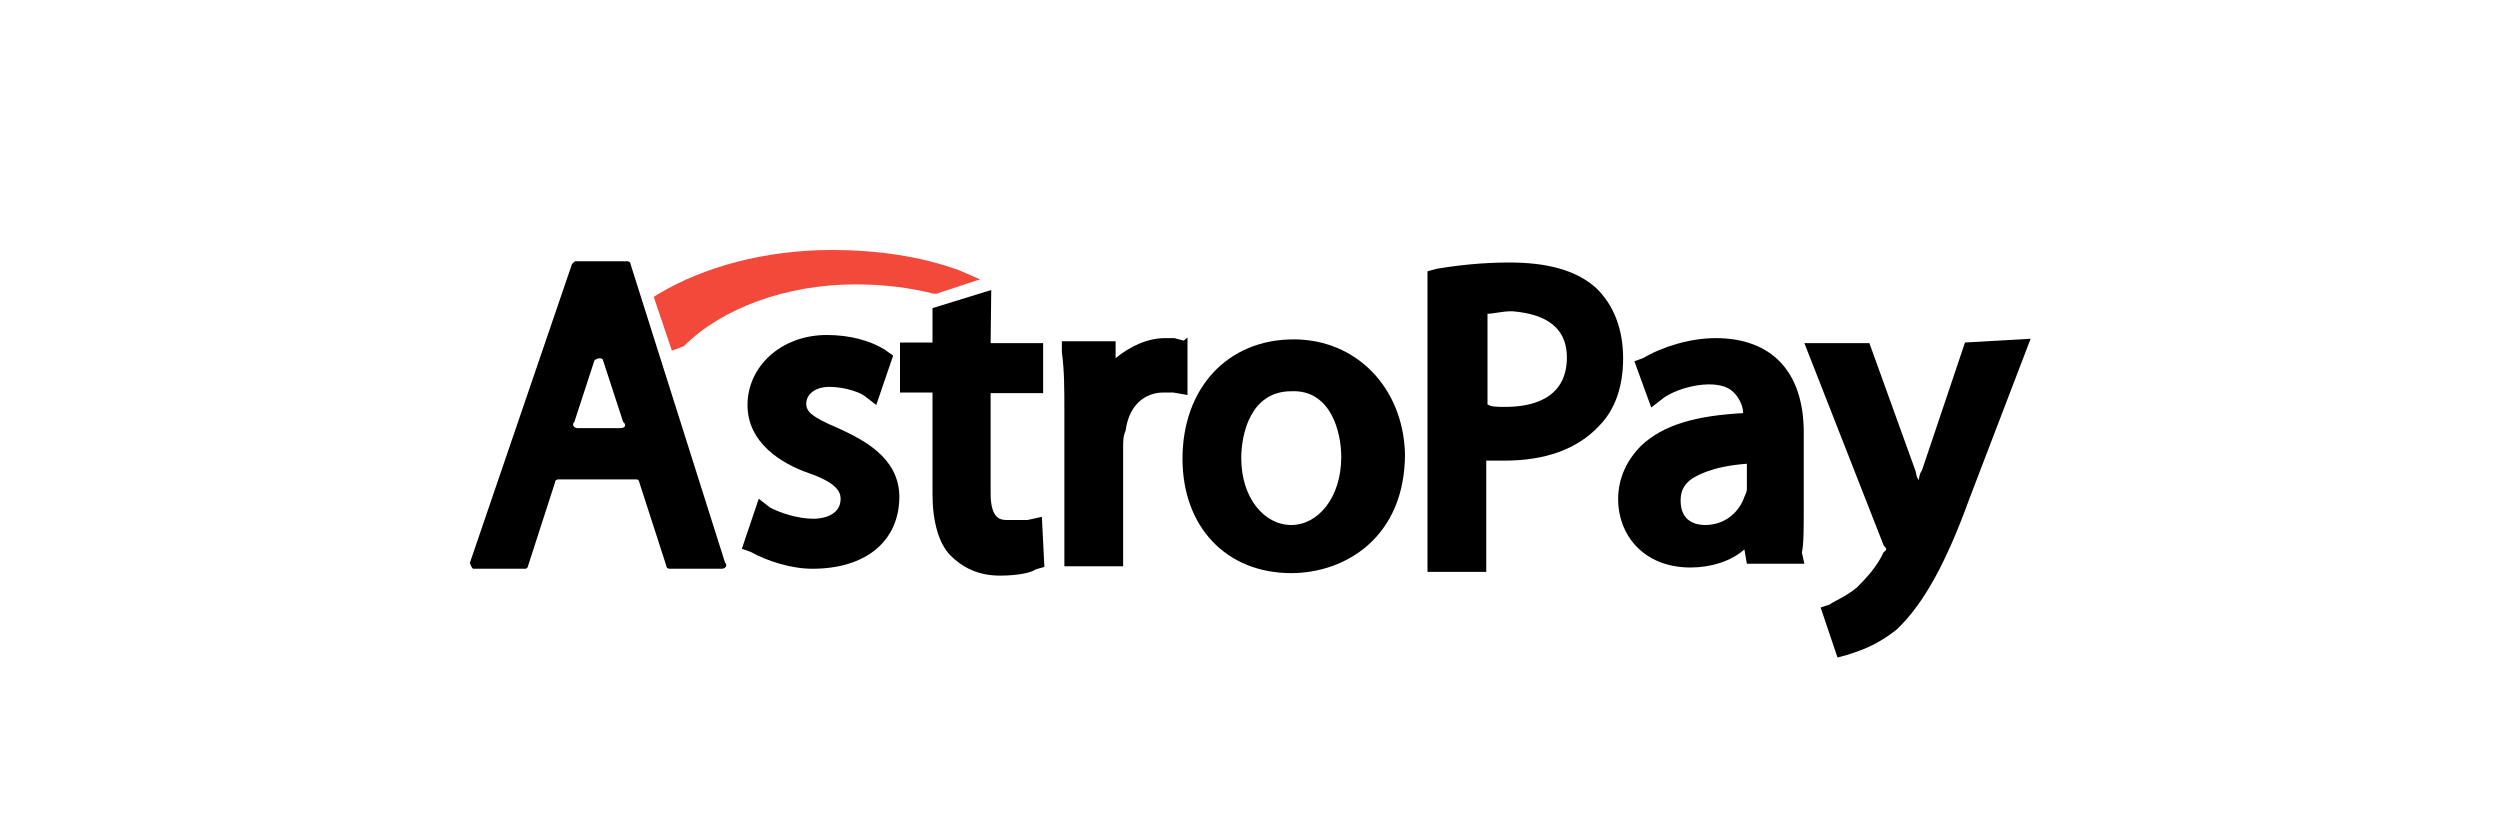
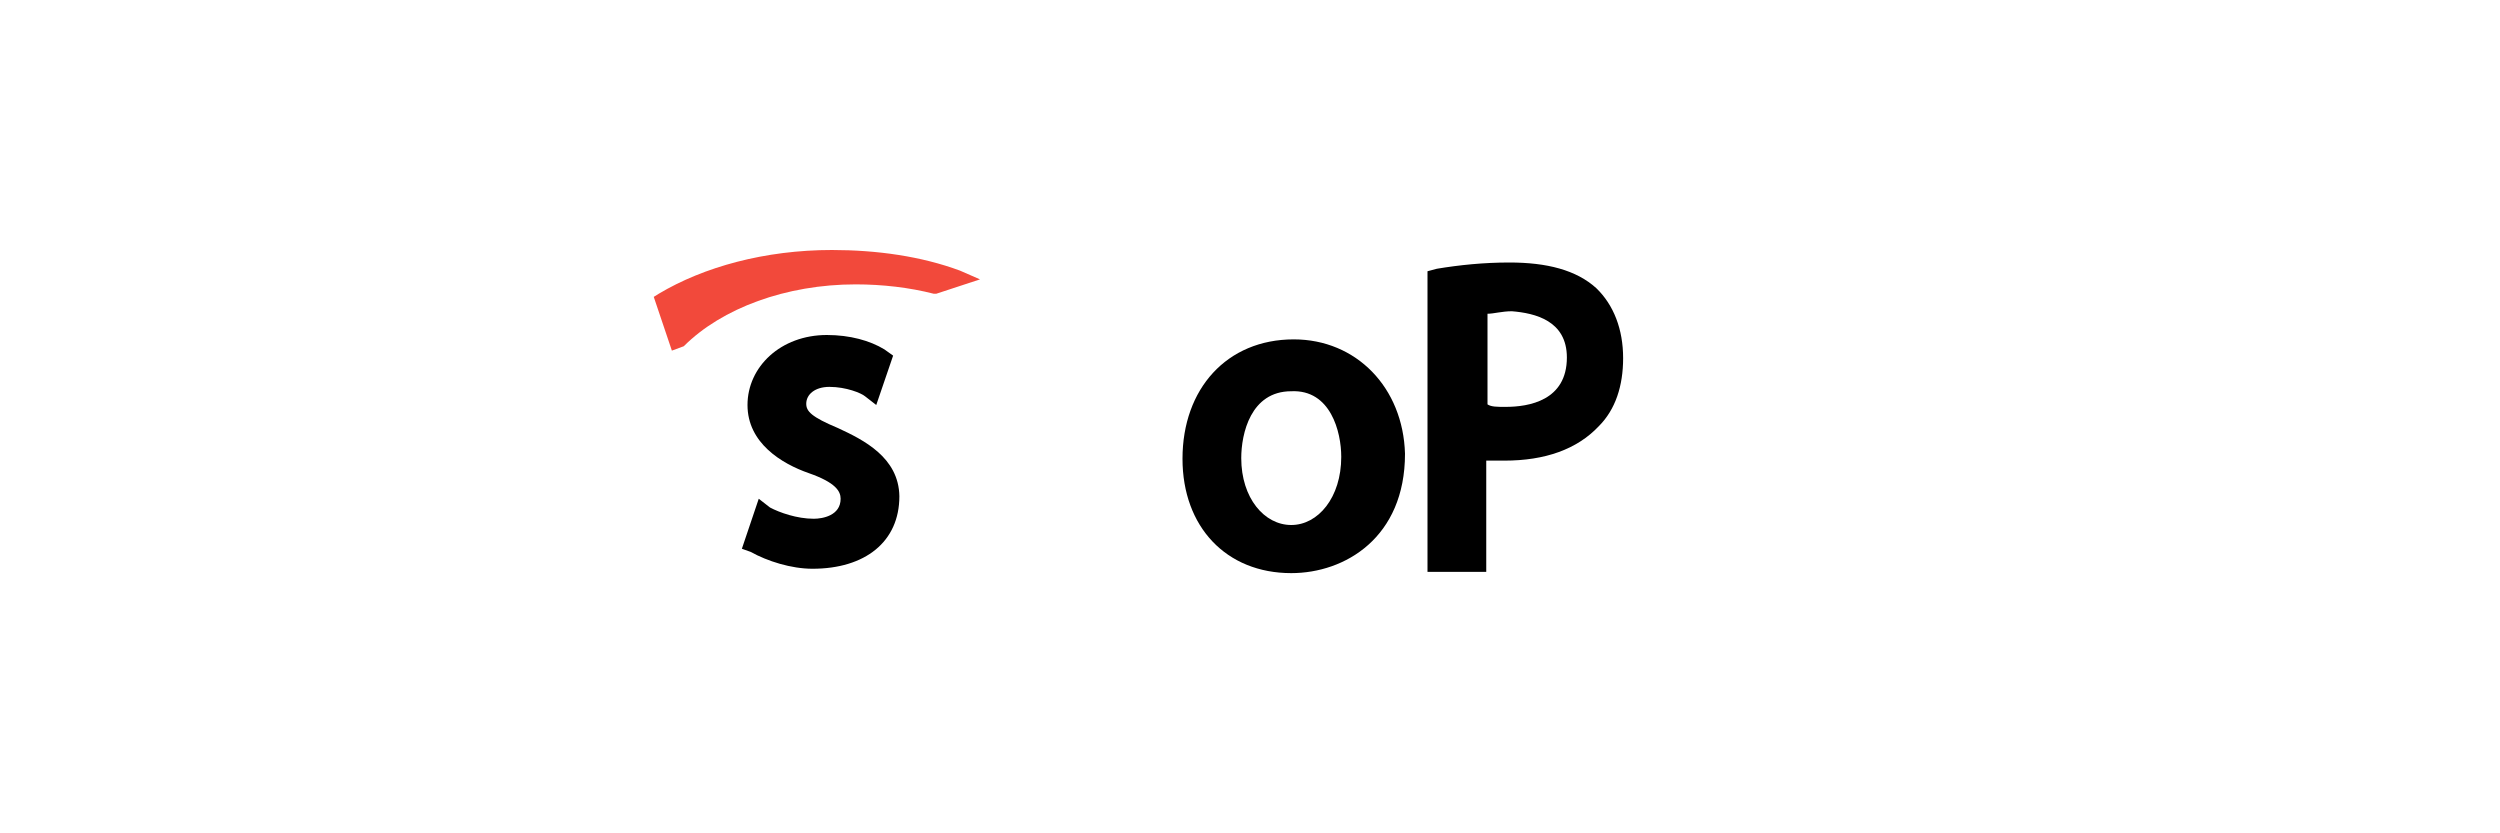
<svg xmlns="http://www.w3.org/2000/svg" xmlns:ns1="http://sodipodi.sourceforge.net/DTD/sodipodi-0.dtd" version="1.1" id="svg2" ns1:docname="Deposit-Logo-Master-File_[D]Tom Horn-A-light-01.eps" x="0px" y="0px" viewBox="0 0 400 133.3" style="enable-background:new 0 0 400 133.3;" xml:space="preserve">
  <style type="text/css">
	.st0{fill-rule:evenodd;clip-rule:evenodd;fill:#28272A;}
	.st1{fill-rule:evenodd;clip-rule:evenodd;fill:#B1B1B0;}
	.st2{fill-rule:evenodd;clip-rule:evenodd;fill:#232121;}
	.st3{fill:#FFFFFF;}
	.st4{fill:#F2493B;}
	.st5{fill:#C3C1C0;}
	.st6{fill:#CECECE;}
	.st7{fill:#62788F;}
	.st8{fill:#C6C6C6;}
	.st9{fill:#C7C7C7;}
	.st10{fill:#89898A;}
</style>
  <g>
    <g>
-       <path d="M91.5,42.3L75.2,90c0,0.4,0.4,1,0.5,1H84c0.4,0,0.5-0.4,0.5-0.5l4.3-13.3c0-0.4,0.4-0.5,0.5-0.5h12.5    c0.4,0,0.5,0.4,0.5,0.5l4.3,13.3c0,0.4,0.4,0.5,0.5,0.5h8.4c0.5,0,1-0.5,0.5-1l-15.1-47.7c0-0.4-0.4-0.5-0.5-0.5h-8.4    C91.6,42.2,91.5,42.2,91.5,42.3L91.5,42.3z M99.3,68.5h-6.9c-0.5,0-1-0.5-0.5-1l3.2-9.8l0,0c0.4-0.5,1.4-0.5,1.4,0l0,0l3.2,9.8    C100.3,68,100,68.5,99.3,68.5z" />
      <path d="M134.1,68.5c-4.3-1.8-5.1-2.7-5.1-3.9c0-1.5,1.4-2.7,3.7-2.7c2.7,0,5.1,1,5.7,1.5l1.8,1.4l2.7-7.9l-1.4-1    c-2.3-1.4-5.5-2.3-9.2-2.3c-7.4,0-12.7,5.1-12.7,11.2c0,6.1,5.5,9.4,9.8,10.9c4.3,1.5,5.1,2.9,5.1,4.1c0,2.7-2.9,3.2-4.3,3.2    c-2.7,0-5.5-1-7-1.8l-1.8-1.4l-2.7,8l1.4,0.5c2.7,1.5,6.5,2.7,9.9,2.7c8.4,0,13.9-4.3,13.9-11.6C143.8,73.2,138.2,70.4,134.1,68.5    L134.1,68.5z" />
-       <path d="M158.6,46.4l-9.4,2.9v5.5H144v8h5.2v16.3c0,4.3,1,7.9,2.9,9.8c1.8,1.8,4.3,3.2,7.9,3.2c2.9,0,5.1-0.5,5.7-1l1.4-0.4    l-0.4-8l-2.3,0.5c-1,0-1.5,0-3.2,0c-1,0-2.7,0-2.7-4.3v-16h8.4v-8h-8.4L158.6,46.4L158.6,46.4L158.6,46.4z" />
-       <path d="M189.4,54.5l-1.5-0.4c-0.5,0-1,0-1.5,0c-2.9,0-5.7,1.4-7.9,3.2v-2.7h-8.6v1.8c0.4,2.9,0.4,5.7,0.4,9.9v24.3h9.4v-19    c0-1,0-1.8,0.4-2.7c0.5-3.9,2.9-6.1,6.1-6.1c0.5,0,1.4,0,1.5,0l2.3,0.4v-9.2L189.4,54.5z" />
      <path d="M207,54.3c-10.7,0-17.8,7.9-17.8,19.1c0,10.9,7,18.3,17.4,18.3c8.6,0,18.2-5.7,18.2-19.1C224.5,62,217,54.3,207,54.3    L207,54.3z M214.6,73.1c0,6.5-3.7,10.9-8,10.9s-8-4.3-8-10.7c0-3.9,1.5-10.7,8-10.7C212.9,62.3,214.6,69.1,214.6,73.1z" />
      <path d="M255.4,46.1c-3.2-2.9-7.9-4.1-13.9-4.1c-4.1,0-8,0.4-11.6,1l-1.5,0.4v48.1h9.4V73.7c1,0,1.8,0,2.9,0    c6.5,0,11.6-1.8,15.1-5.5c2.7-2.7,3.9-6.5,3.9-10.9C259.7,52.7,258.2,48.8,255.4,46.1L255.4,46.1z M250.7,57.2    c0,6.9-6.1,7.9-9.8,7.9c-1.4,0-2.3,0-2.9-0.4V50.2c1,0,2.3-0.4,3.9-0.4C245.6,50.1,250.7,51.3,250.7,57.2z" />
-       <path d="M288.6,81.4V69.2c0-9.8-5.2-15.1-14.1-15.1c-4.1,0-8.6,1.4-11.6,3.2l-1.4,0.5l2.7,7.4l1.8-1.4c1.8-1.4,5.1-2.3,7.4-2.3    c1.8,0,3.2,0.4,4.1,1.4c0.5,0.5,1.4,1.8,1.4,3.2c-7.4,0.4-12.7,1.8-16.3,5.2c-2.3,2.3-3.7,5.2-3.7,8.6c0,5.5,3.9,10.9,11.6,10.9    c3.2,0,6.5-1,8.6-2.9l0.4,2.3h9.2l-0.4-1.8C288.6,87.1,288.6,84.5,288.6,81.4L288.6,81.4z M272.8,84c-1.4,0-3.9-0.5-3.9-3.9    c0-1.4,0.4-2.3,1.4-3.2c1-0.8,3.7-2.3,9.2-2.7v3.9c0,0.4,0,0.5-0.4,1.4C278.4,81.6,276.3,84,272.8,84z" />
-       <path d="M314.4,54.8l-6.9,20.5c-0.4,0.5-0.4,1-0.5,1.5c-0.4-0.5-0.4-1-0.5-1.4l-7.4-20.5h-10.4l12.7,32.4l0,0    c0.4,0.4,0.4,0.5,0.4,0.5c0,0.4-0.4,0.5-0.4,0.5c-1,2.3-2.9,4.3-4.3,5.7l0,0c-1.8,1.5-3.9,2.3-4.3,2.7l-1.5,0.5l2.7,8l1.5-0.4    c1-0.4,4.1-1,8-4.1c4.3-4.1,7.9-10.7,11.6-20.9l9.8-25.6L314.4,54.8L314.4,54.8z" />
      <path class="st4" d="M109.4,55.4c6.1-6.1,16.4-9.9,27.5-9.9c4.3,0,8.6,0.5,12.5,1.5h0.4l7-2.3l-3.2-1.4    c-6.2-2.3-13.3-3.3-20.5-3.3c-10.7,0-20.5,2.7-27.7,7l-0.8,0.5l2.9,8.6L109.4,55.4L109.4,55.4z" />
    </g>
  </g>
</svg>